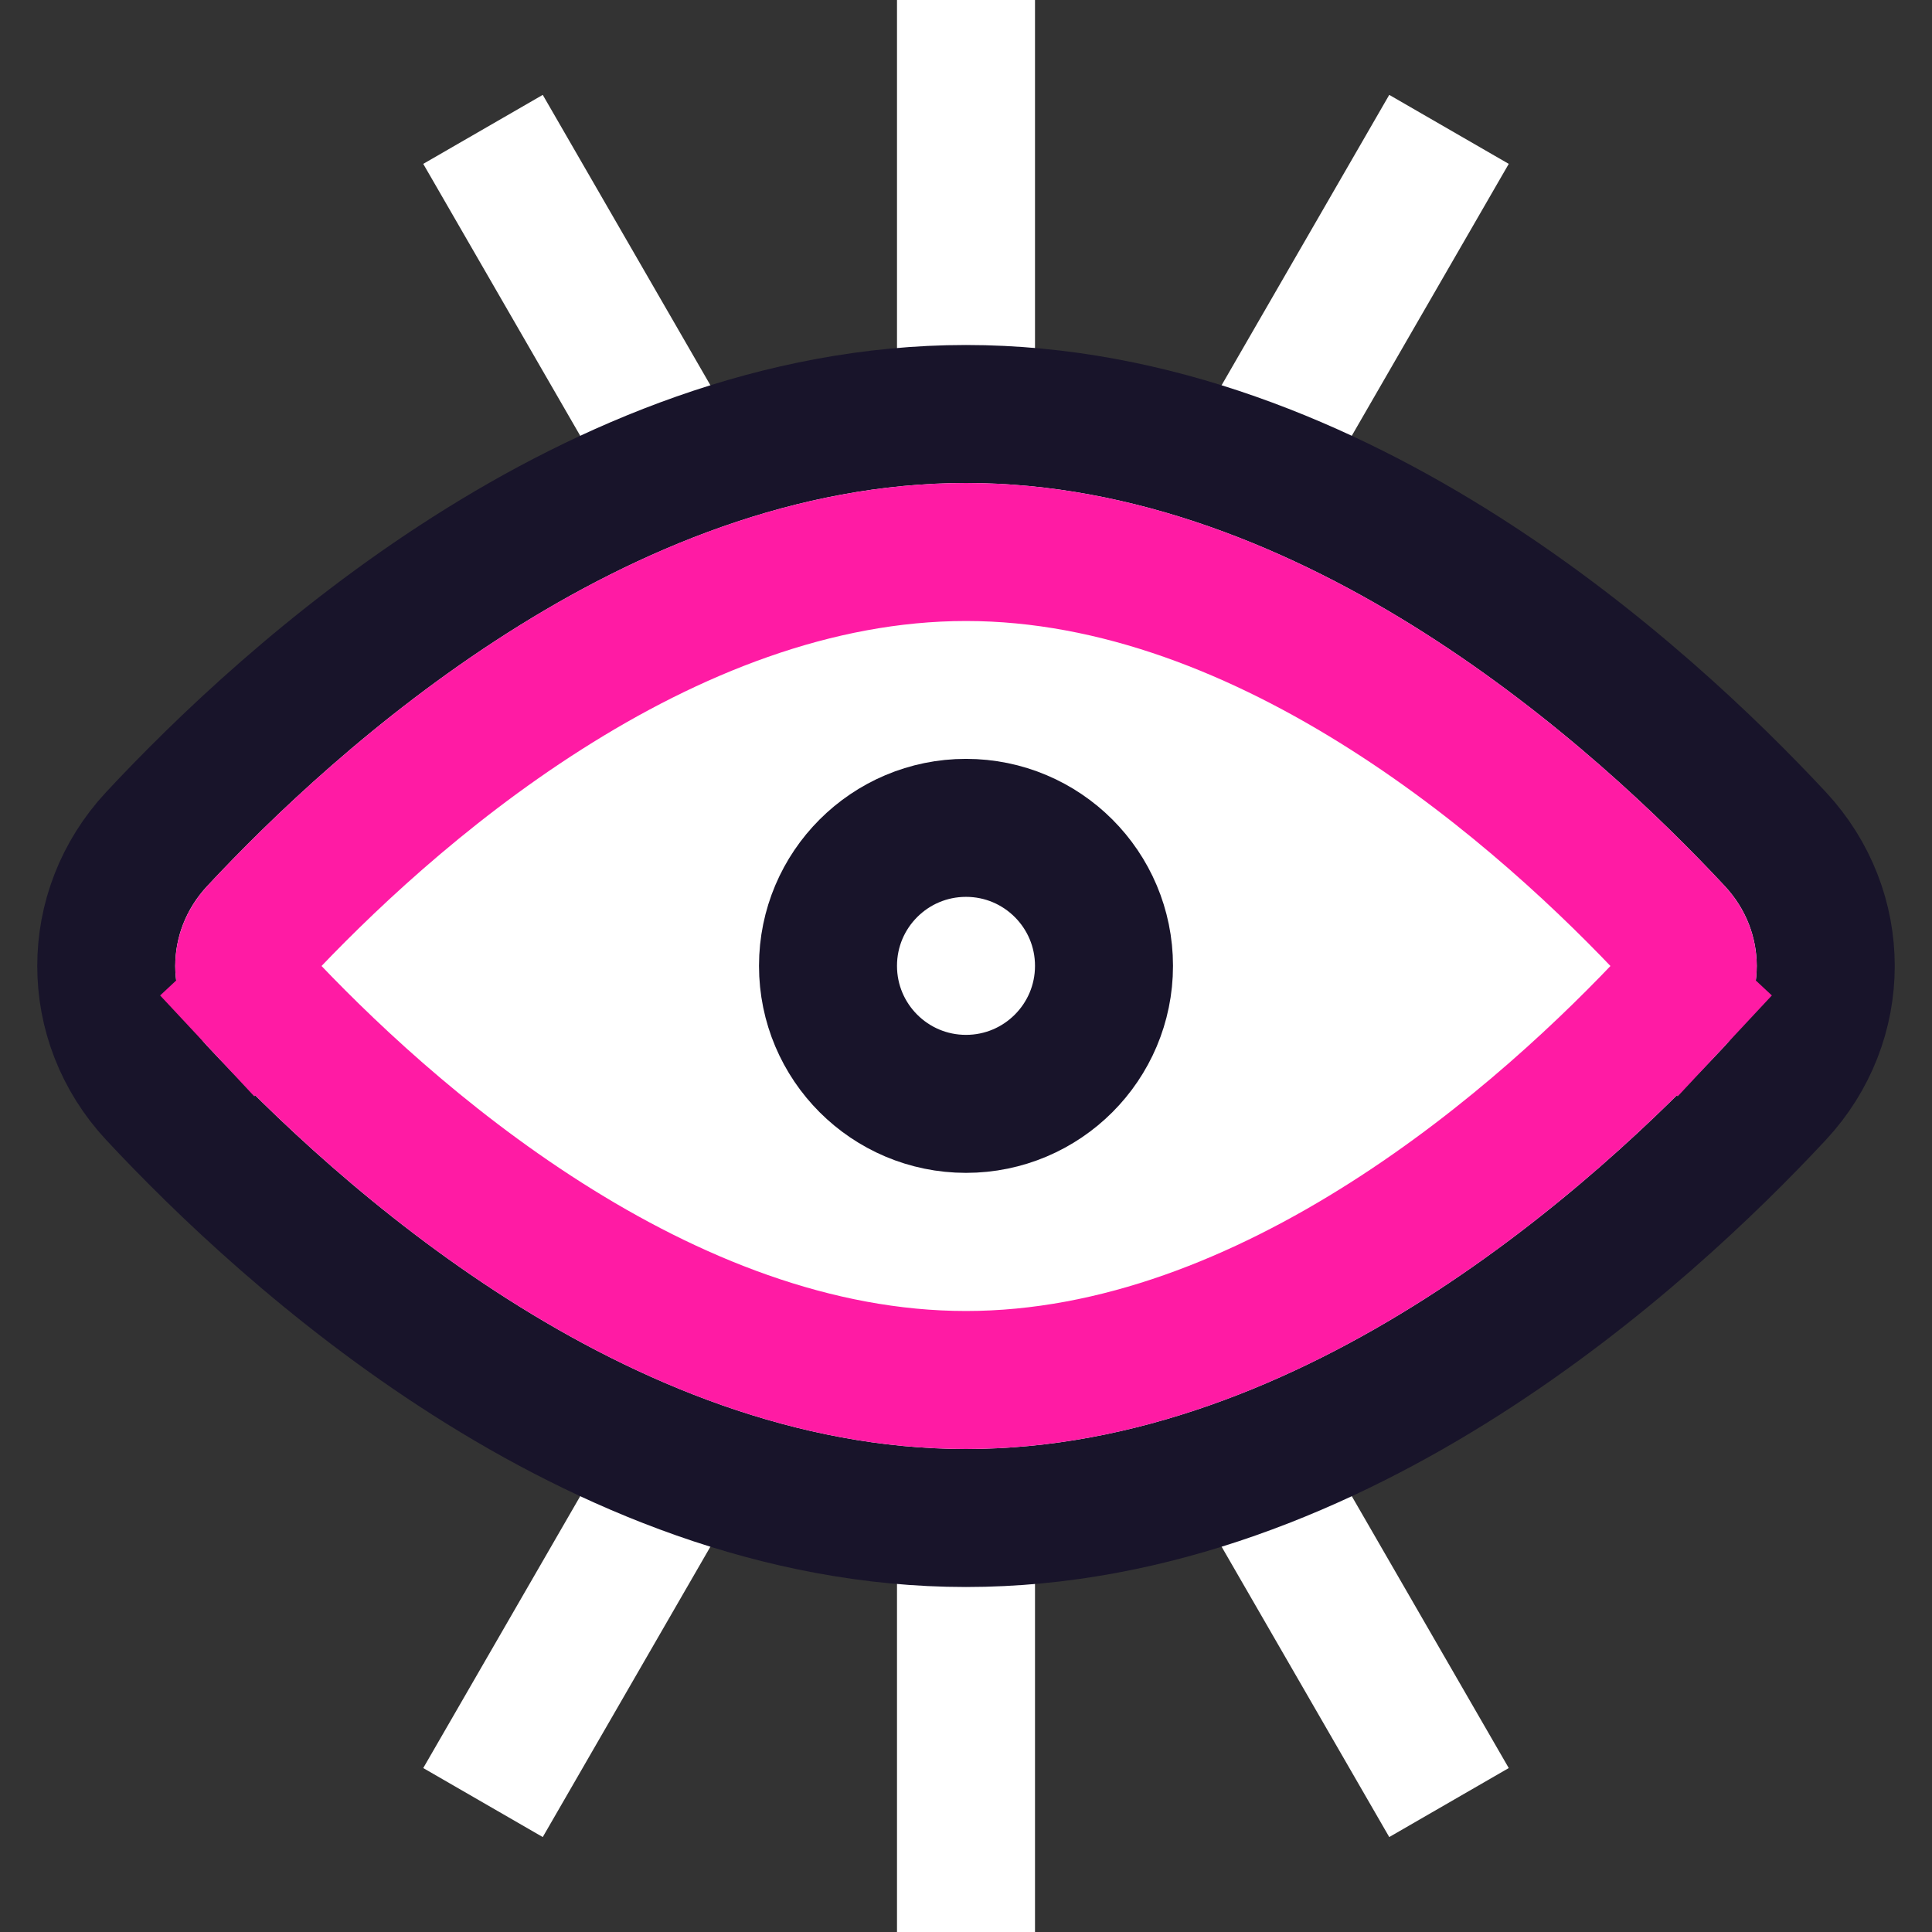
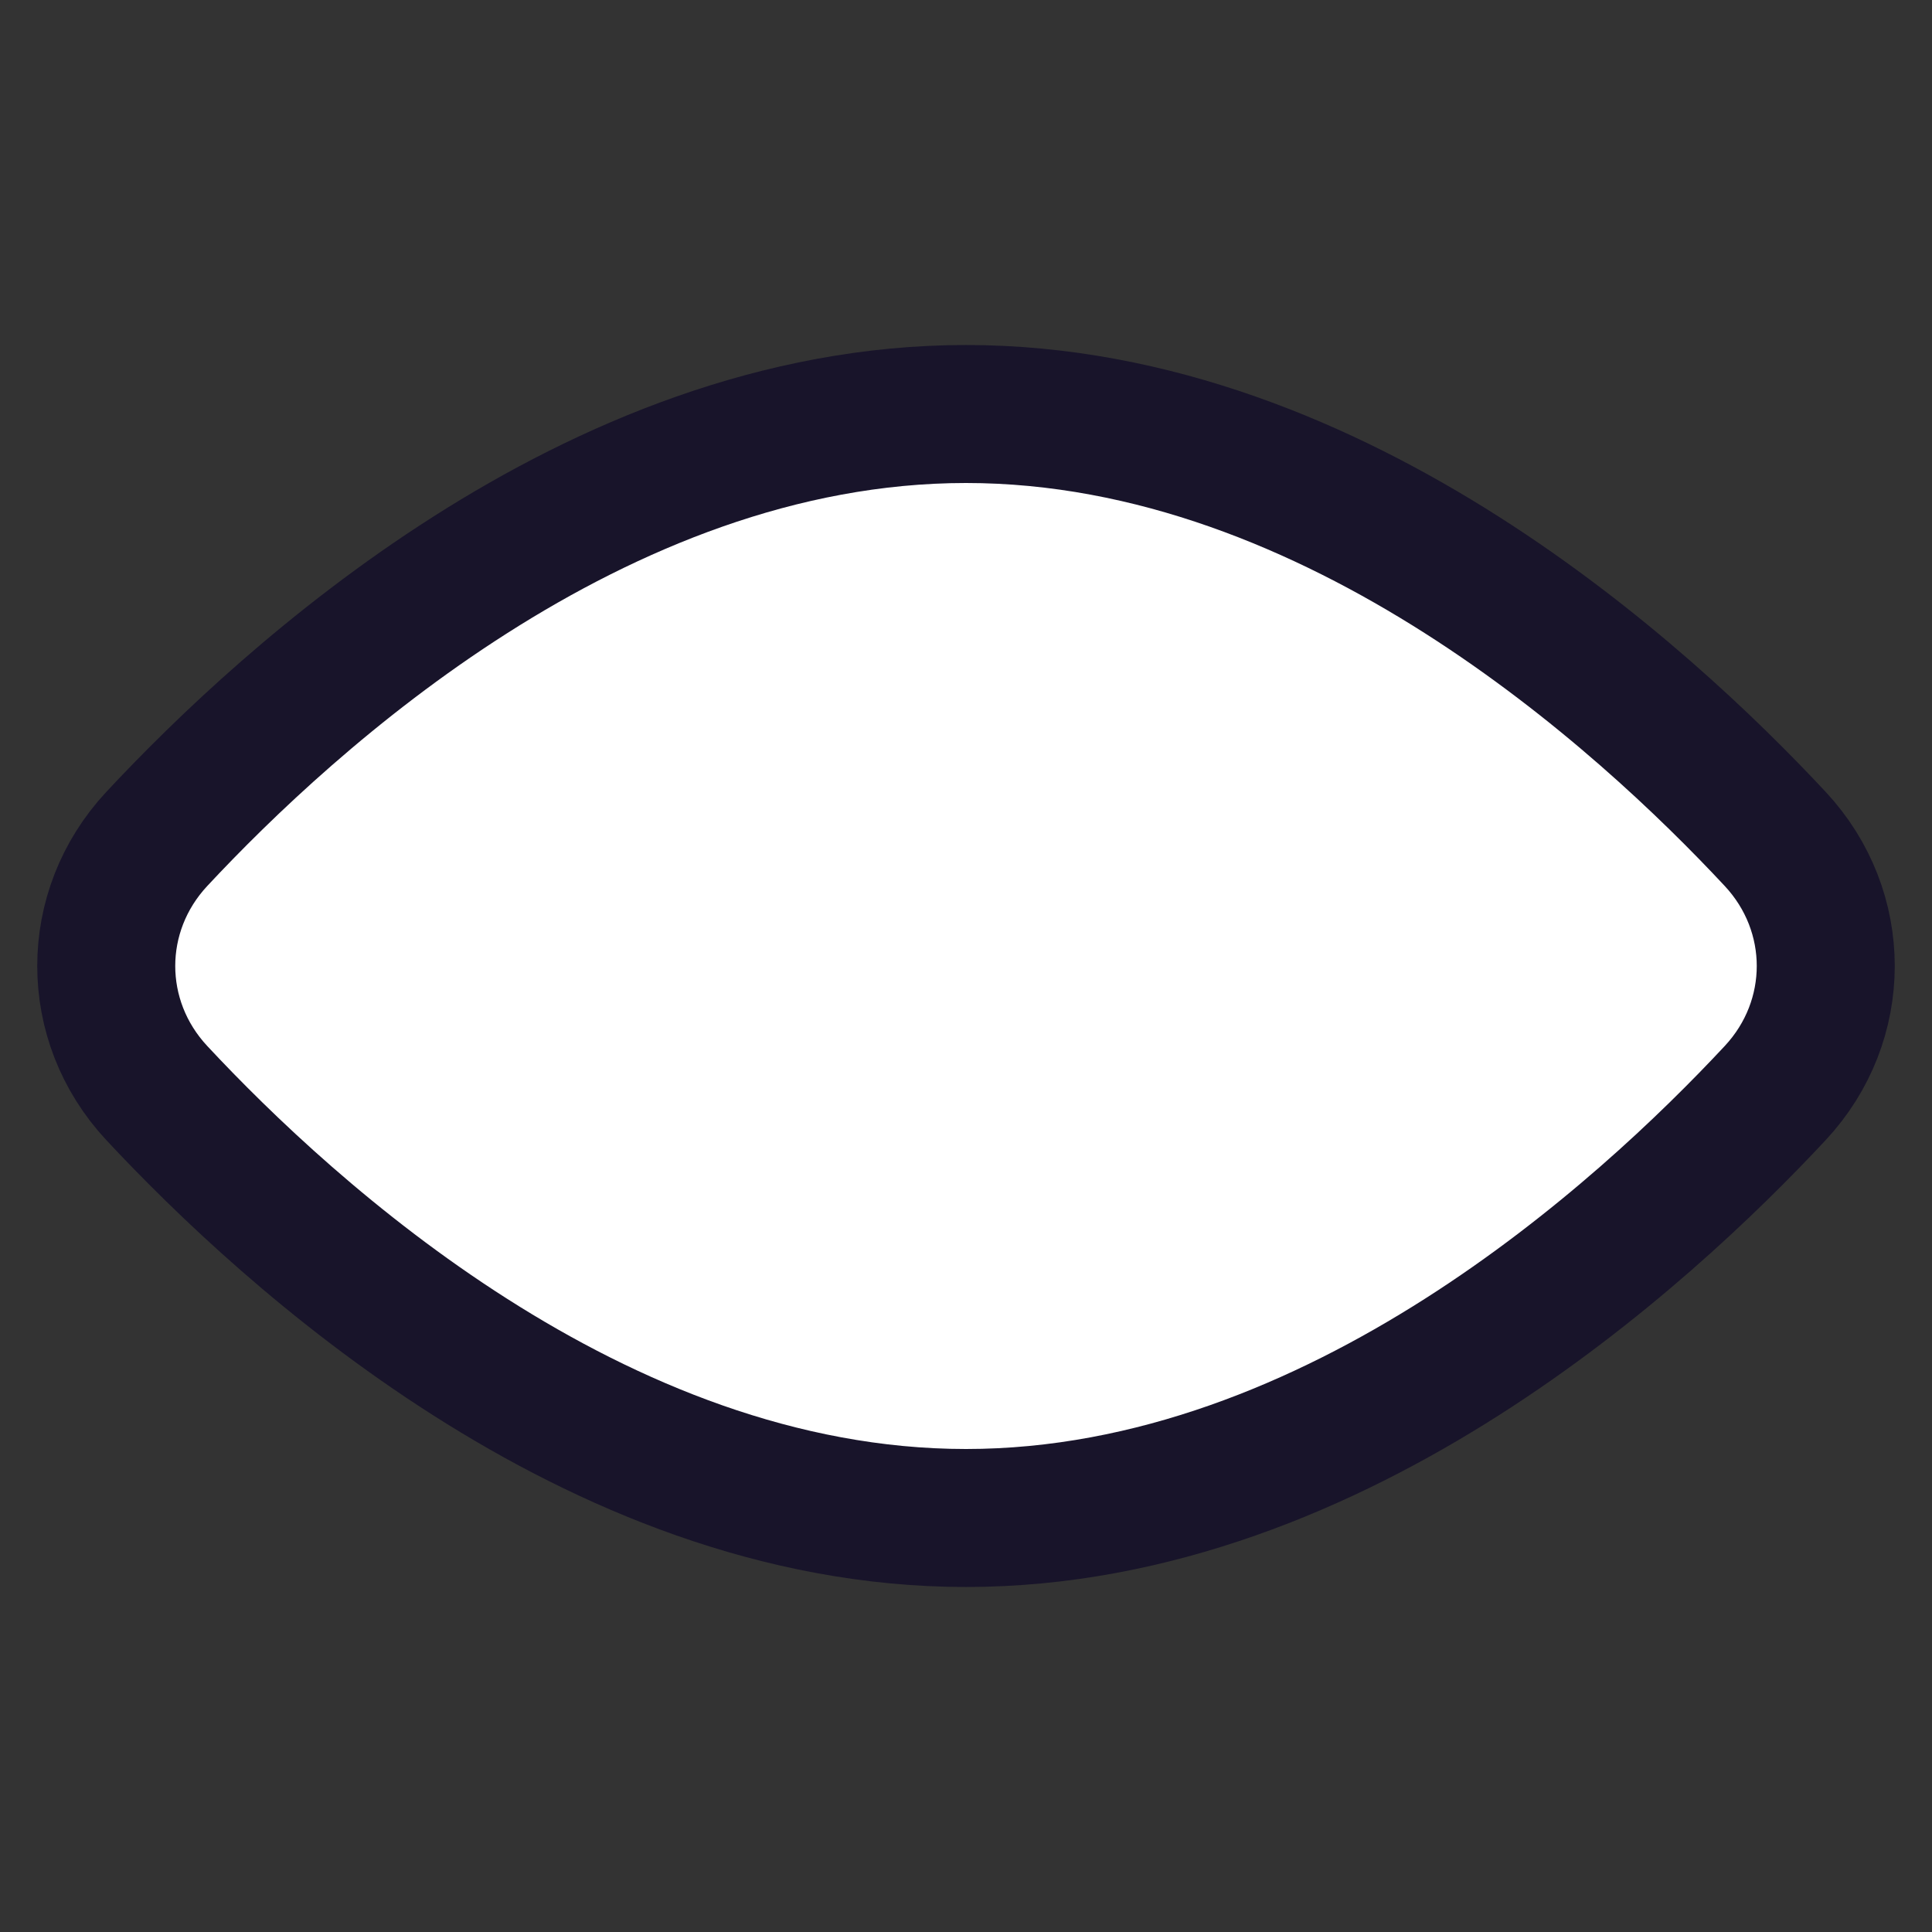
<svg xmlns="http://www.w3.org/2000/svg" width="28" height="28" viewBox="0 0 28 28" fill="none">
  <rect x="0" y="0" width="28" height="28" fill="#333333" stroke="none" />
-   <path d="M14 0L14 28" stroke="white" stroke-width="2" />
-   <path d="M7 1.875L21 26.124" stroke="white" stroke-width="2" />
-   <path d="M21 1.875L7 26.124" stroke="white" stroke-width="2" />
  <path d="M25.729 15.84C26.704 14.793 26.704 13.207 25.729 12.16C24.769 11.13 23.184 9.605 21.185 8.332C19.191 7.062 16.717 6 14 6C11.283 6 8.809 7.062 6.815 8.332C4.816 9.605 3.231 11.13 2.271 12.16C1.296 13.207 1.296 14.793 2.271 15.84C3.231 16.87 4.816 18.395 6.815 19.668C8.809 20.938 11.283 22 14 22C16.717 22 19.191 20.938 21.185 19.668C23.184 18.395 24.769 16.87 25.729 15.84Z" fill="white" stroke="#18142A" stroke-width="2" />
-   <circle cx="14" cy="13.998" r="2" stroke="#18142A" stroke-width="2" />
-   <path d="M24.266 13.524C24.525 13.802 24.525 14.198 24.266 14.476L24.997 15.158L24.266 14.476C23.372 15.435 21.917 16.831 20.11 17.981C18.298 19.135 16.2 20 14 20C11.8 20 9.702 19.135 7.89 17.981C6.083 16.831 4.628 15.435 3.734 14.476L3.003 15.158L3.734 14.476C3.475 14.198 3.475 13.802 3.734 13.524C4.628 12.565 6.083 11.169 7.89 10.019C9.702 8.865 11.8 8 14 8C16.2 8 18.298 8.865 20.11 10.019C21.917 11.169 23.372 12.565 24.266 13.524Z" stroke="#FF1BA4" stroke-width="2" />
</svg>